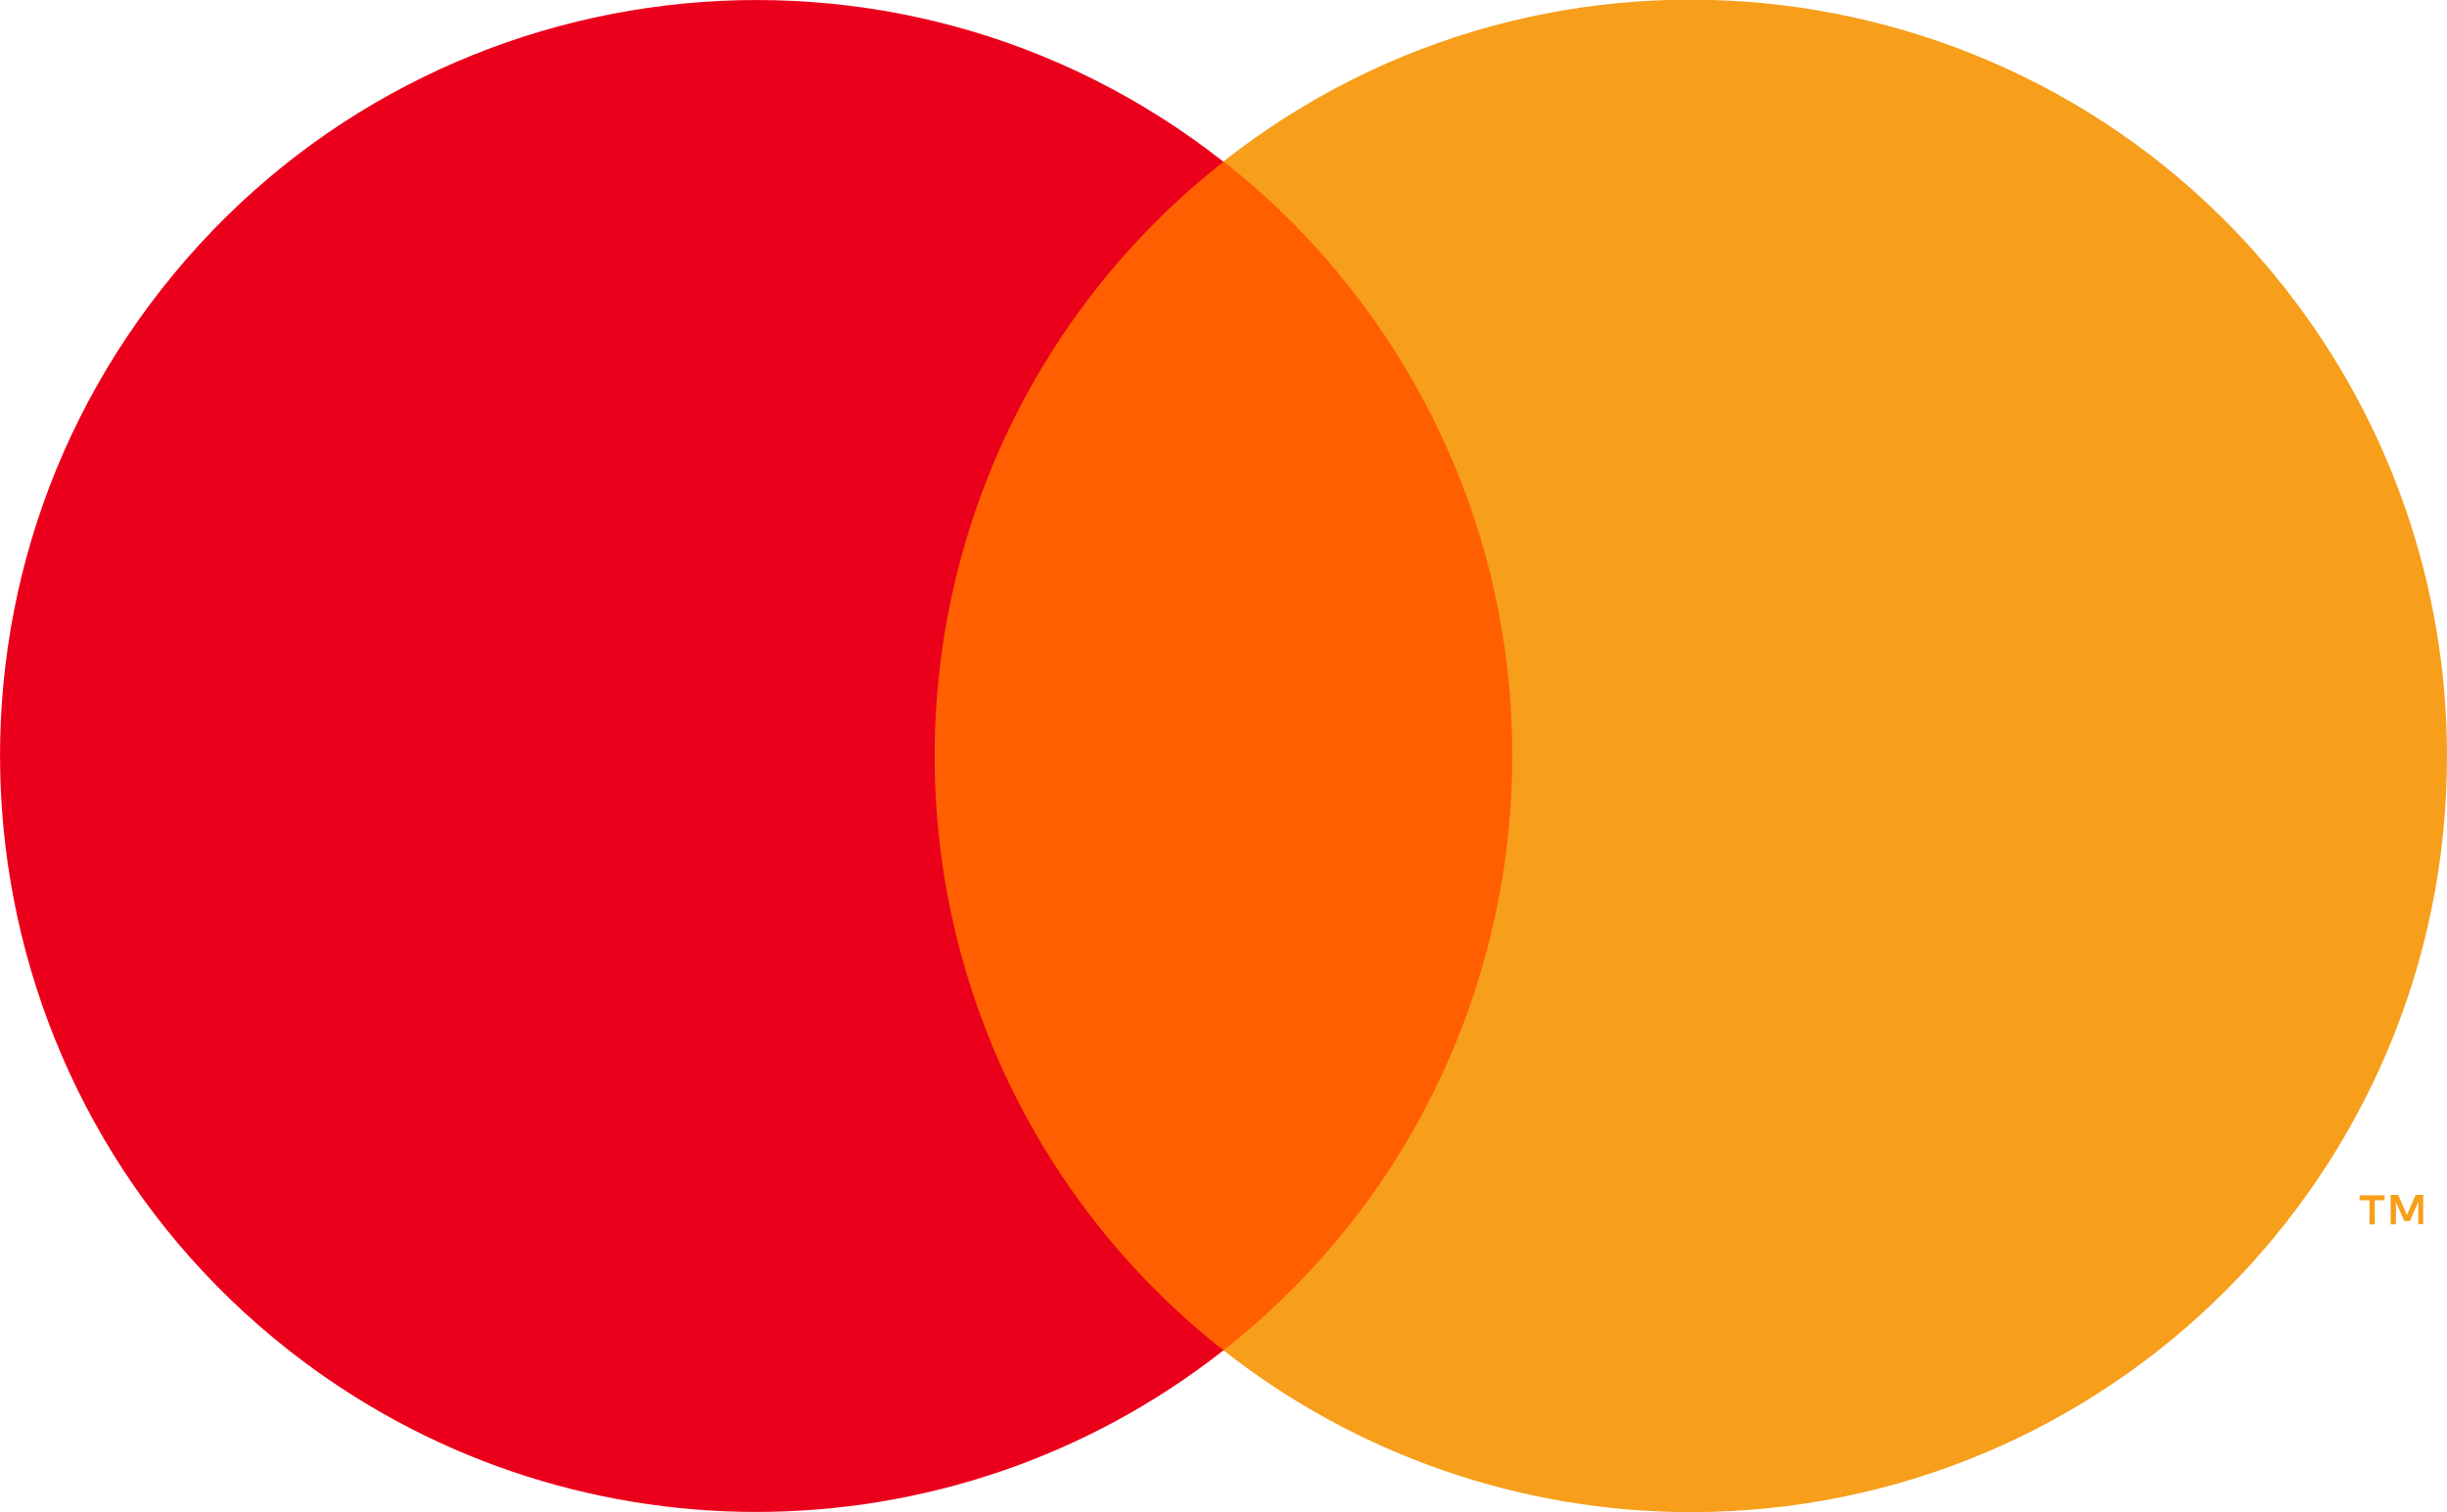
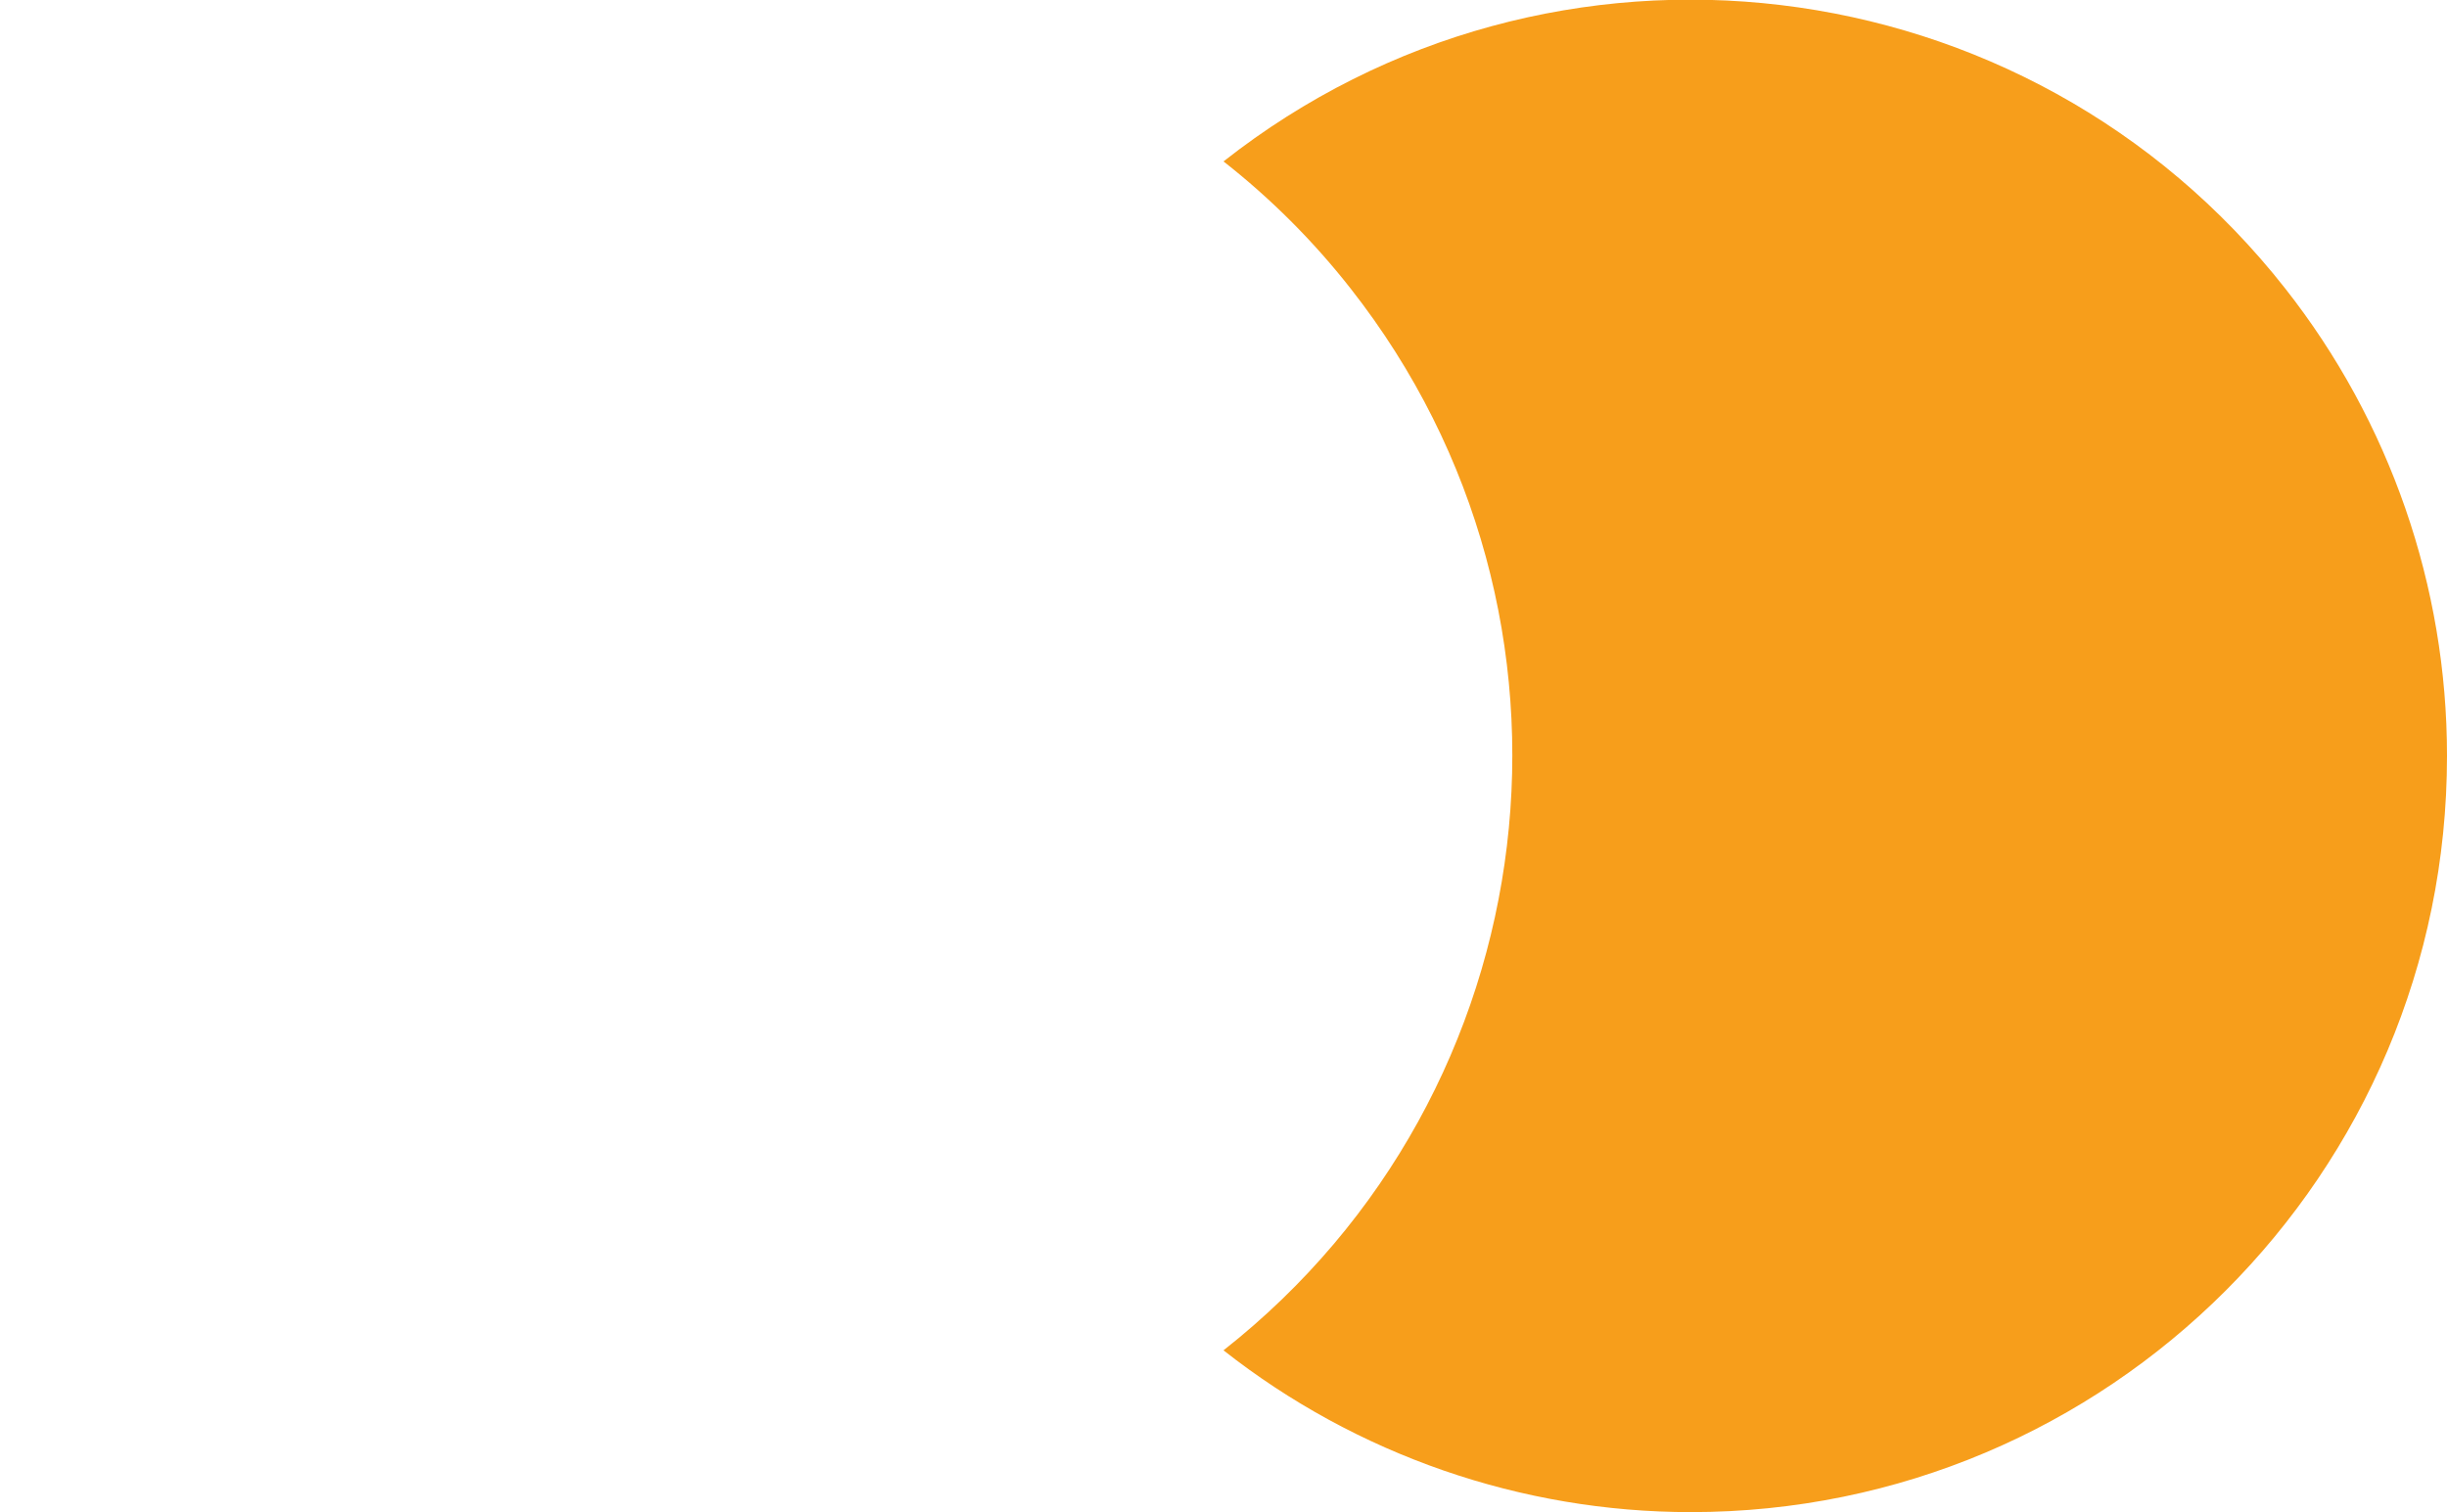
<svg xmlns="http://www.w3.org/2000/svg" id="Layer_1" version="1.1" viewBox="0 0 64.72 40">
  <defs>
    <style>
      .st0 {
        fill: #f79e1b;
      }

      .st1 {
        fill: #eb001b;
      }

      .st2 {
        fill: #ff5f00;
      }
    </style>
  </defs>
-   <rect class="st2" x="23.61" y="4.28" width="17.5" height="31.45" />
-   <path class="st1" d="M24.72,20c0-6.14,2.81-11.93,7.64-15.72C23.68-2.55,11.1-1.04,4.28,7.64c-6.83,8.68-5.32,21.26,3.36,28.08,7.25,5.7,17.47,5.7,24.72,0-4.83-3.79-7.64-9.59-7.64-15.72Z" />
  <path class="st0" d="M64.72,20c0,11.05-8.95,20-20,20-4.48,0-8.84-1.51-12.36-4.28,8.68-6.83,10.19-19.4,3.36-28.09-.98-1.25-2.11-2.38-3.36-3.36,8.68-6.83,21.26-5.32,28.08,3.36,2.77,3.52,4.28,7.88,4.28,12.36Z" />
-   <path class="st0" d="M62.81,32.39v-.64h.26v-.13h-.66v.13h.26v.64s.14,0,.14,0ZM64.09,32.39v-.78h-.2l-.23.53-.23-.53h-.2v.78h.14v-.59l.22.5h.15l.22-.51v.59s.14,0,.14,0Z" />
</svg>